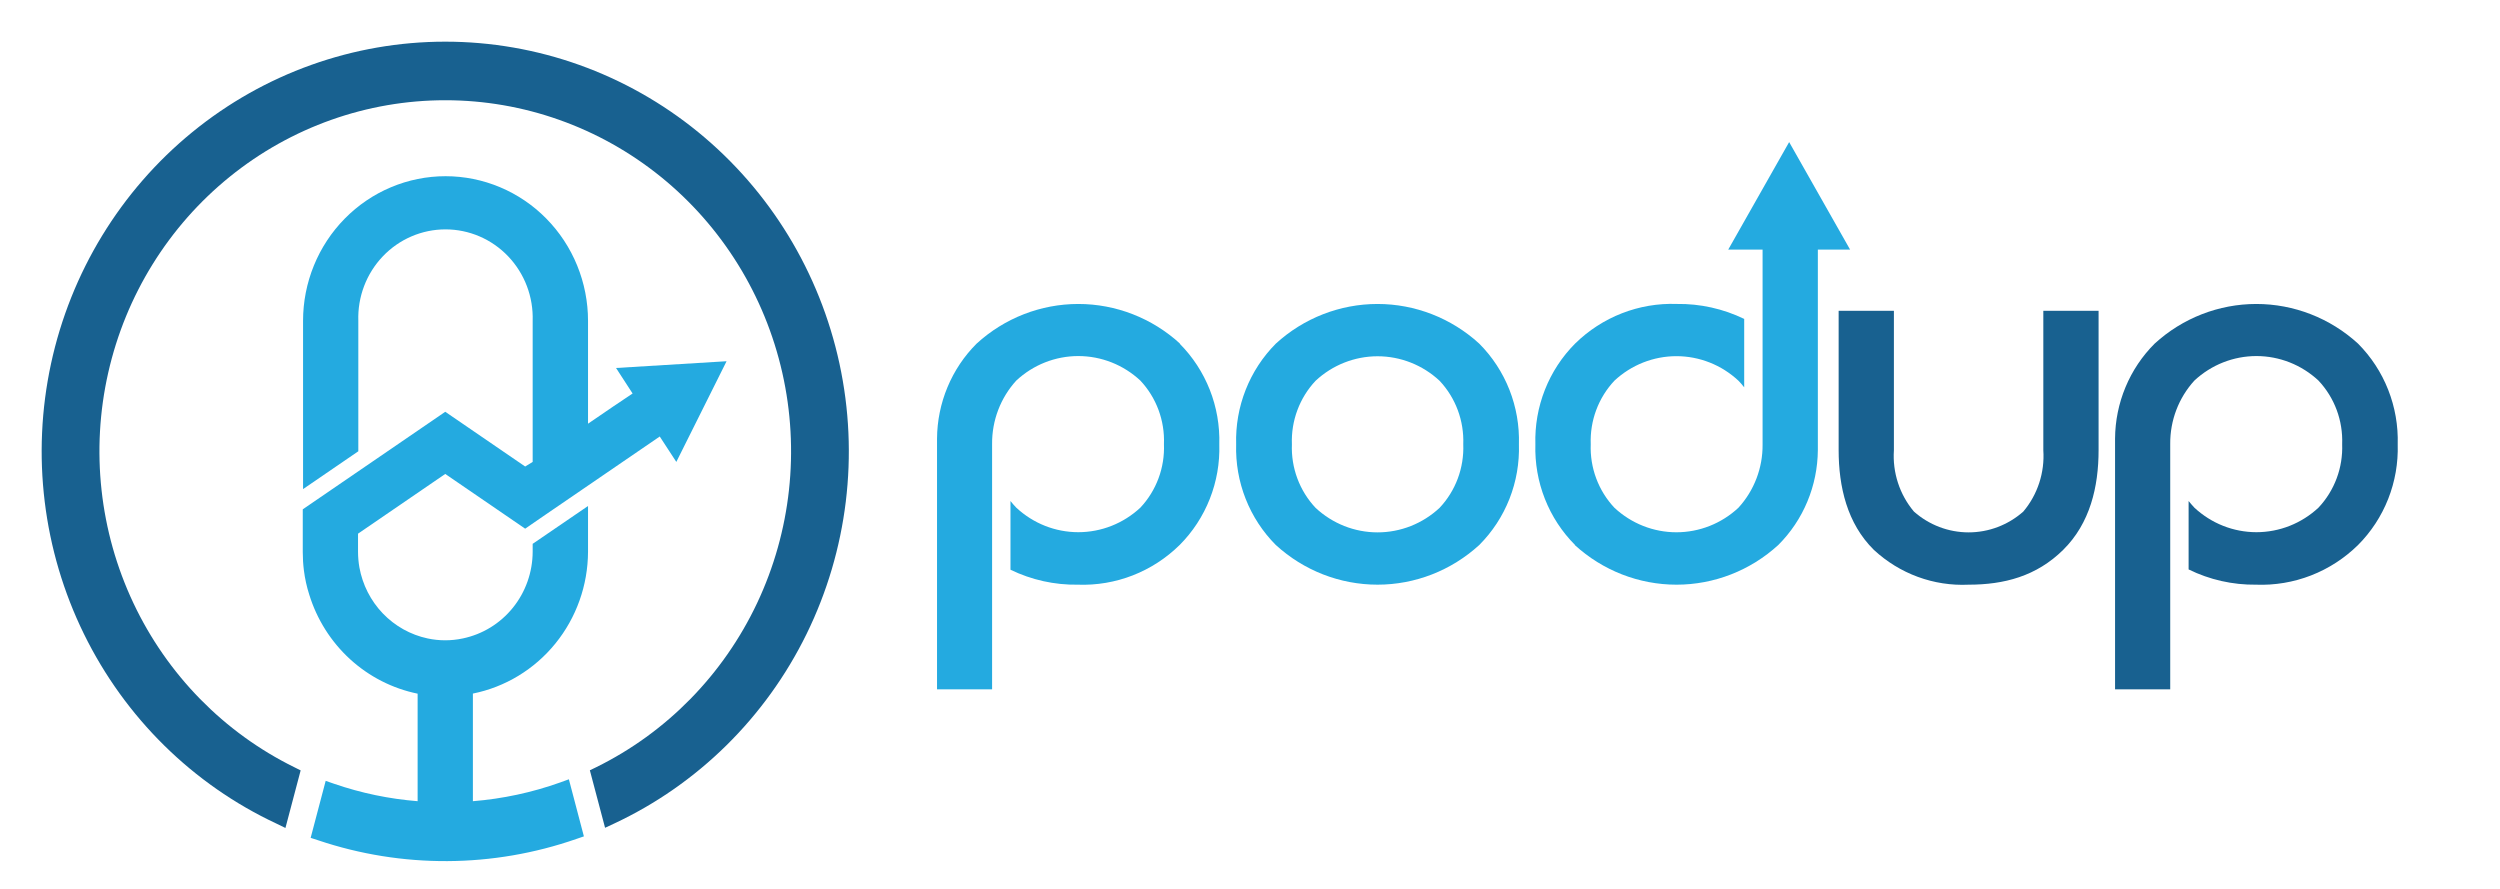
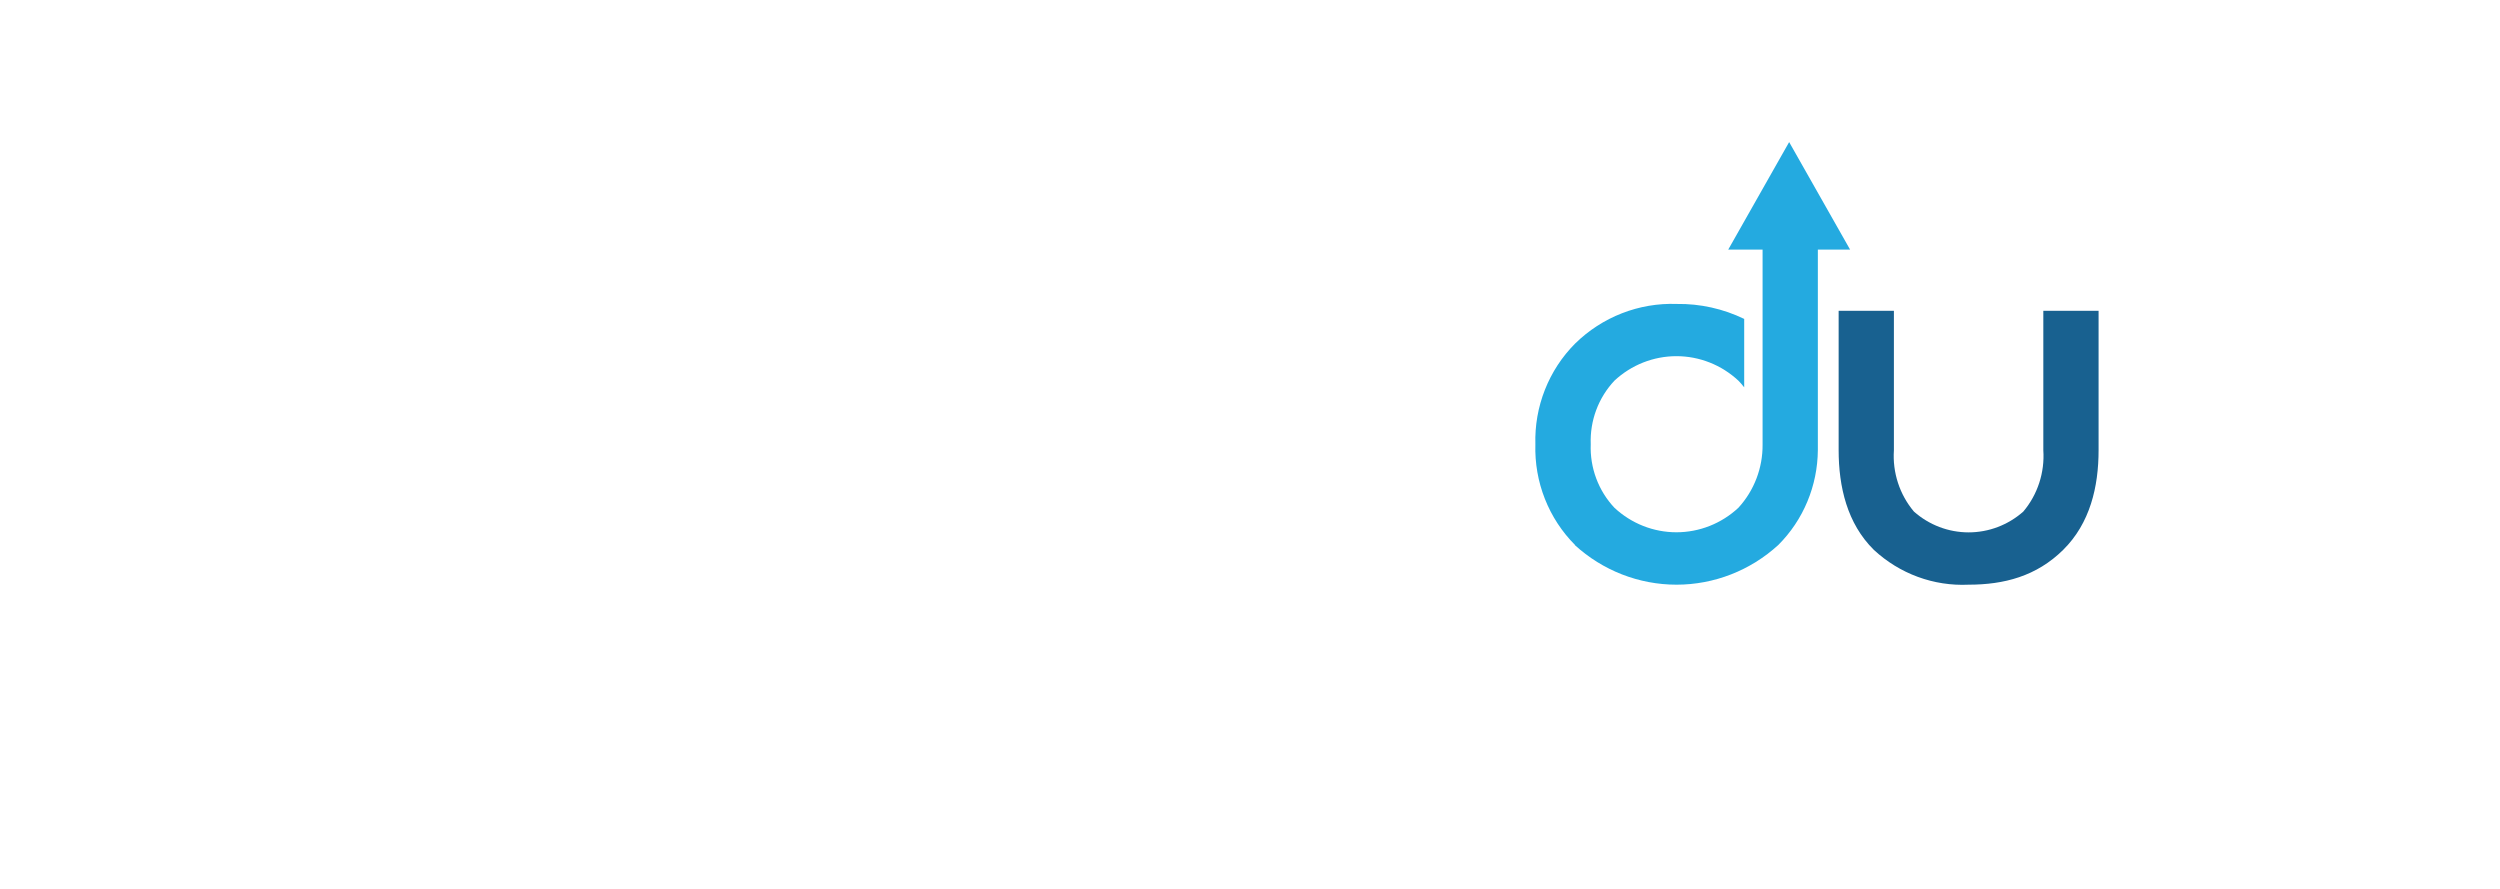
<svg xmlns="http://www.w3.org/2000/svg" width="180" height="64" viewBox="0 0 180 64" fill="none">
-   <path fill-rule="evenodd" clip-rule="evenodd" d="M42.92 55.243C47.991 52.748 52.078 48.579 54.513 43.42C56.948 38.26 57.587 32.415 56.326 26.839C55.065 21.263 51.978 16.286 47.57 12.722C43.162 9.158 37.693 7.217 32.058 7.217C26.423 7.217 20.955 9.158 16.547 12.722C12.139 16.286 9.052 21.263 7.791 26.839C6.53 32.415 7.169 38.26 9.604 43.42C12.039 48.579 16.125 52.748 21.196 55.243L21.647 55.468L20.551 59.614L19.9 59.297C13.882 56.482 8.993 51.664 6.042 45.642C3.091 39.619 2.255 32.754 3.674 26.183C5.093 19.613 8.681 13.732 13.844 9.515C19.006 5.299 25.433 3 32.058 3C38.684 3 45.11 5.299 50.273 9.515C55.435 13.732 59.023 19.613 60.442 26.183C61.861 32.754 61.026 39.619 58.075 45.642C55.124 51.664 50.234 56.482 44.217 59.297L43.565 59.6L42.47 55.462L42.92 55.243Z" fill="#186190" />
-   <path fill-rule="evenodd" clip-rule="evenodd" d="M34.048 57.686C36.194 57.514 38.31 57.06 40.342 56.334L40.959 56.109L42.04 60.219L41.506 60.402C35.484 62.499 28.951 62.533 22.908 60.501L22.367 60.325L23.449 56.222L24.059 56.433C26.003 57.102 28.022 57.523 30.069 57.686V49.944C28.258 49.574 26.578 48.716 25.204 47.461C23.831 46.205 22.816 44.598 22.264 42.808C22.084 42.244 21.957 41.665 21.882 41.077C21.826 40.638 21.799 40.196 21.799 39.754V36.671L30.374 30.802L32.058 29.648L37.812 33.589L38.352 33.258V23.103C38.38 22.248 38.239 21.396 37.936 20.598C37.633 19.8 37.175 19.073 36.59 18.458C36.004 17.843 35.303 17.354 34.527 17.021C33.752 16.687 32.918 16.515 32.075 16.515C31.233 16.515 30.4 16.687 29.624 17.021C28.849 17.354 28.147 17.843 27.562 18.458C26.976 19.073 26.518 19.8 26.215 20.598C25.912 21.396 25.771 22.248 25.799 23.103V32.491L21.82 35.215V23.103C21.82 21.735 22.085 20.381 22.601 19.117C23.116 17.853 23.872 16.705 24.825 15.738C25.777 14.771 26.908 14.003 28.153 13.48C29.398 12.956 30.732 12.687 32.079 12.687C33.426 12.687 34.76 12.956 36.005 13.48C37.25 14.003 38.381 14.771 39.333 15.738C40.286 16.705 41.042 17.853 41.557 19.117C42.073 20.381 42.338 21.735 42.338 23.103V30.506L44.161 29.261L45.547 28.332L44.355 26.495L52.313 26.009L48.695 33.258L47.502 31.428L39.274 37.058L37.812 38.065L35.829 36.706L32.058 34.124L25.778 38.424V39.733C25.779 40.105 25.812 40.477 25.875 40.845C26.1 42.098 26.688 43.254 27.563 44.167C28.439 45.079 29.562 45.706 30.79 45.968C31.624 46.146 32.486 46.146 33.32 45.968C34.738 45.673 36.012 44.892 36.929 43.755C37.846 42.618 38.348 41.195 38.352 39.726V39.156L42.338 36.432V39.726C42.329 42.138 41.499 44.472 39.988 46.333C38.477 48.195 36.378 49.468 34.048 49.937V57.686Z" fill="#24AAE0" />
-   <path fill-rule="evenodd" clip-rule="evenodd" d="M94.722 36.565C95.939 37.701 97.533 38.331 99.186 38.331C100.839 38.331 102.432 37.701 103.65 36.565C104.222 35.958 104.668 35.24 104.961 34.454C105.254 33.668 105.388 32.831 105.355 31.991C105.387 31.151 105.253 30.314 104.96 29.528C104.667 28.742 104.222 28.024 103.65 27.416C102.432 26.281 100.839 25.651 99.186 25.651C97.533 25.651 95.939 26.281 94.722 27.416C94.15 28.024 93.705 28.742 93.412 29.528C93.119 30.314 92.984 31.151 93.017 31.991C92.984 32.831 93.118 33.668 93.411 34.454C93.704 35.24 94.15 35.958 94.722 36.565ZM106.506 24.742C107.448 25.686 108.187 26.817 108.679 28.064C109.17 29.311 109.403 30.648 109.362 31.991C109.404 33.334 109.172 34.671 108.681 35.919C108.189 37.166 107.449 38.297 106.506 39.24C104.497 41.078 101.887 42.096 99.182 42.096C96.477 42.096 93.868 41.078 91.859 39.24C90.918 38.296 90.178 37.165 89.687 35.917C89.195 34.67 88.963 33.334 89.003 31.991C88.964 30.648 89.197 29.312 89.689 28.065C90.18 26.818 90.919 25.687 91.859 24.742C93.868 22.903 96.477 21.886 99.182 21.886C101.887 21.886 104.497 22.903 106.506 24.742Z" fill="#24AAE0" />
  <path fill-rule="evenodd" clip-rule="evenodd" d="M147.119 32.413V22.377H151.098V32.413C151.098 35.059 150.481 37.677 148.554 39.584C146.627 41.492 144.291 42.097 141.74 42.097C140.497 42.156 139.254 41.965 138.084 41.535C136.913 41.105 135.838 40.444 134.919 39.592C132.992 37.691 132.382 35.045 132.382 32.399V22.377H136.361V32.413C136.253 34.021 136.771 35.608 137.803 36.833C138.894 37.799 140.293 38.331 141.74 38.331C143.188 38.331 144.587 37.799 145.678 36.833C146.71 35.608 147.228 34.021 147.119 32.413Z" fill="#186190" />
-   <path fill-rule="evenodd" clip-rule="evenodd" d="M169.78 24.742C170.72 25.687 171.459 26.818 171.95 28.065C172.441 29.312 172.675 30.648 172.635 31.991C172.676 33.334 172.443 34.67 171.952 35.917C171.46 37.165 170.721 38.296 169.78 39.24C168.808 40.195 167.657 40.941 166.394 41.432C165.131 41.923 163.783 42.149 162.432 42.097C160.752 42.117 159.091 41.742 157.58 40.999V36.073C157.711 36.235 157.85 36.396 157.995 36.551C159.214 37.687 160.808 38.318 162.463 38.318C164.117 38.318 165.712 37.687 166.931 36.551C167.502 35.944 167.948 35.226 168.241 34.44C168.534 33.654 168.668 32.816 168.636 31.977C168.668 31.137 168.533 30.3 168.241 29.514C167.948 28.728 167.502 28.01 166.931 27.402C165.712 26.266 164.117 25.636 162.463 25.636C160.808 25.636 159.214 26.266 157.995 27.402C156.864 28.642 156.242 30.273 156.256 31.963V49.634H152.284V31.576C152.293 30.302 152.549 29.044 153.038 27.871C153.527 26.698 154.239 25.635 155.133 24.742C157.142 22.903 159.751 21.886 162.456 21.886C165.161 21.886 167.77 22.903 169.78 24.742Z" fill="#186190" />
-   <path fill-rule="evenodd" clip-rule="evenodd" d="M84.934 24.742C85.874 25.687 86.613 26.818 87.105 28.065C87.596 29.312 87.829 30.648 87.79 31.991C87.831 33.334 87.598 34.67 87.106 35.917C86.615 37.165 85.875 38.296 84.934 39.24C83.965 40.193 82.817 40.937 81.558 41.428C80.299 41.919 78.955 42.146 77.607 42.097C75.929 42.124 74.268 41.755 72.755 41.02V36.073C72.887 36.235 73.018 36.396 73.171 36.551C74.39 37.687 75.984 38.318 77.638 38.318C79.293 38.318 80.887 37.687 82.106 36.551C82.677 35.944 83.121 35.225 83.413 34.439C83.705 33.654 83.838 32.816 83.804 31.977C83.838 31.138 83.704 30.3 83.413 29.514C83.121 28.729 82.677 28.01 82.106 27.402C80.887 26.266 79.293 25.636 77.638 25.636C75.984 25.636 74.39 26.266 73.171 27.402C72.04 28.642 71.417 30.273 71.431 31.963V49.634H67.466V31.576C67.475 30.302 67.732 29.044 68.221 27.871C68.71 26.698 69.421 25.635 70.315 24.742C72.324 22.903 74.933 21.886 77.638 21.886C80.343 21.886 82.953 22.903 84.962 24.742" fill="#24AAE0" />
  <path fill-rule="evenodd" clip-rule="evenodd" d="M113.403 39.24C112.462 38.296 111.722 37.165 111.231 35.917C110.739 34.67 110.507 33.334 110.547 31.991C110.508 30.648 110.741 29.312 111.233 28.065C111.724 26.818 112.463 25.687 113.403 24.742C114.372 23.79 115.521 23.046 116.78 22.555C118.039 22.064 119.382 21.836 120.73 21.885C122.407 21.86 124.068 22.229 125.582 22.962V27.888C125.453 27.72 125.314 27.56 125.166 27.409C123.949 26.274 122.356 25.644 120.702 25.644C119.049 25.644 117.456 26.274 116.238 27.409C115.667 28.017 115.221 28.735 114.928 29.521C114.635 30.307 114.501 31.144 114.533 31.984C114.5 32.824 114.635 33.661 114.928 34.447C115.221 35.233 115.666 35.951 116.238 36.558C117.456 37.694 119.049 38.324 120.702 38.324C122.356 38.324 123.949 37.694 125.166 36.558C126.299 35.322 126.922 33.693 126.906 32.005V17.972H124.432L128.819 10.23L133.207 17.972H130.885V32.406C130.876 33.679 130.62 34.938 130.131 36.111C129.643 37.284 128.931 38.347 128.036 39.24C126.026 41.079 123.415 42.097 120.709 42.097C118.003 42.097 115.393 41.079 113.382 39.24" fill="#24AAE0" />
</svg>